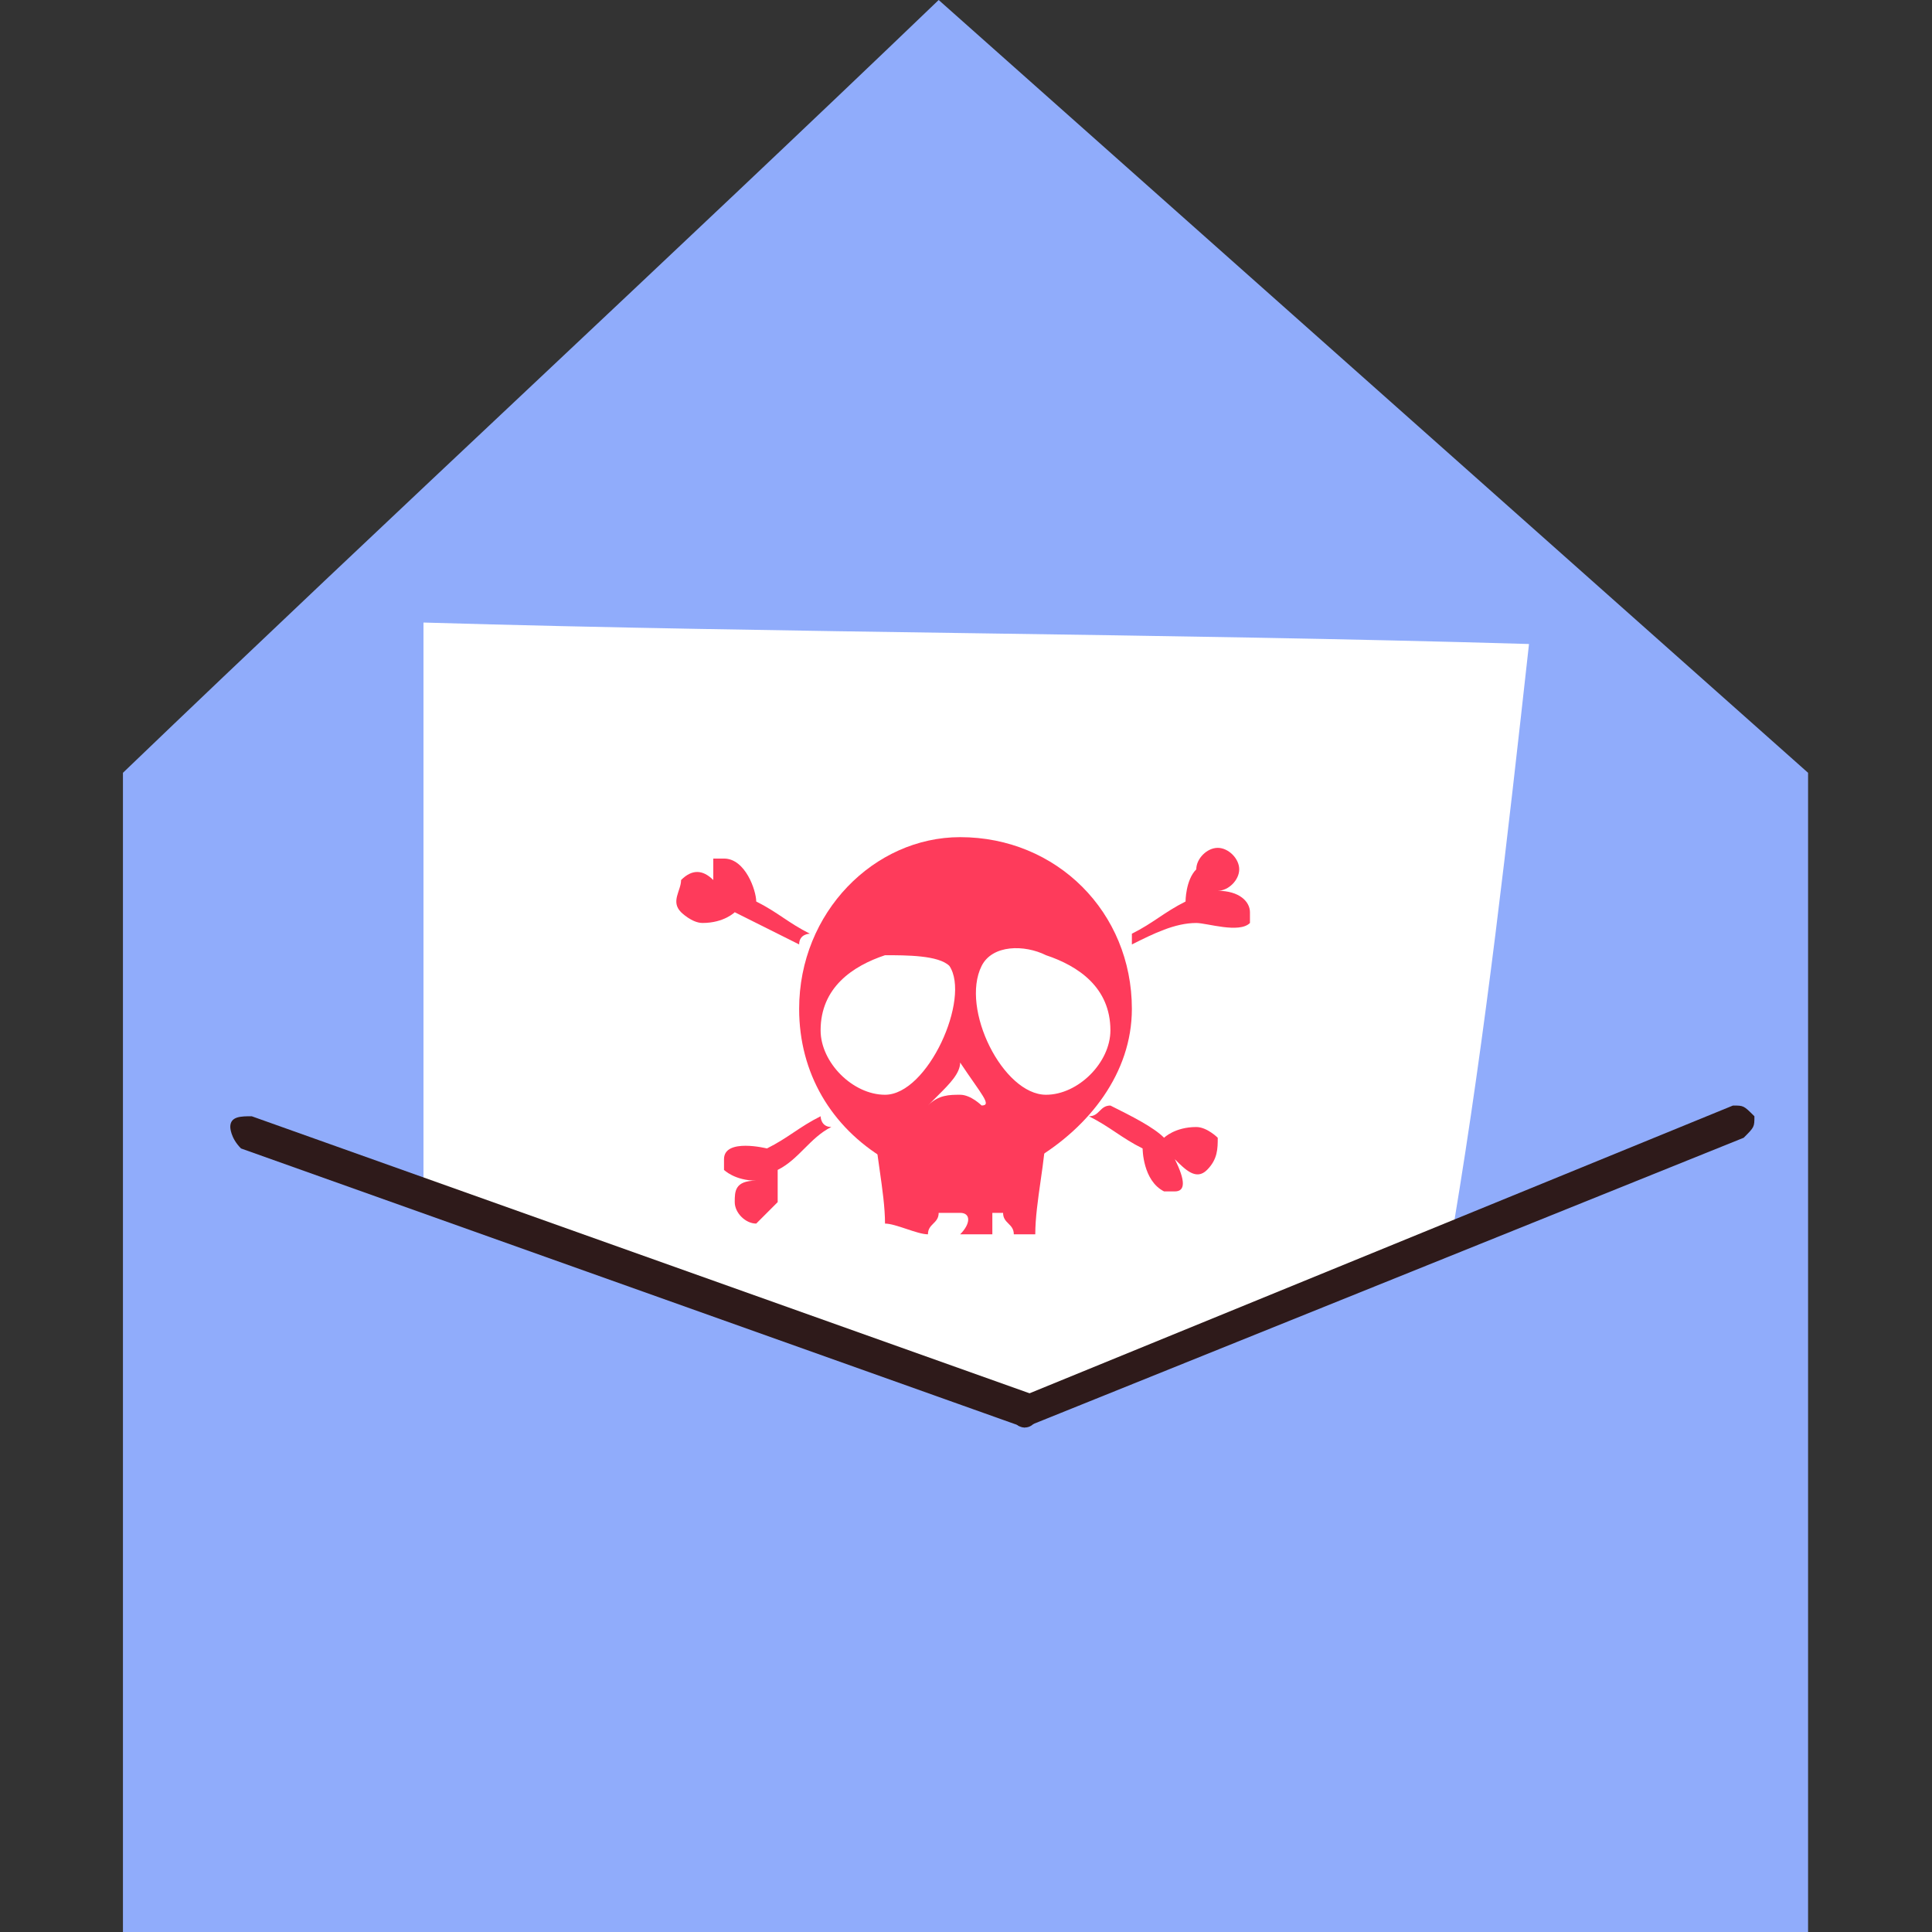
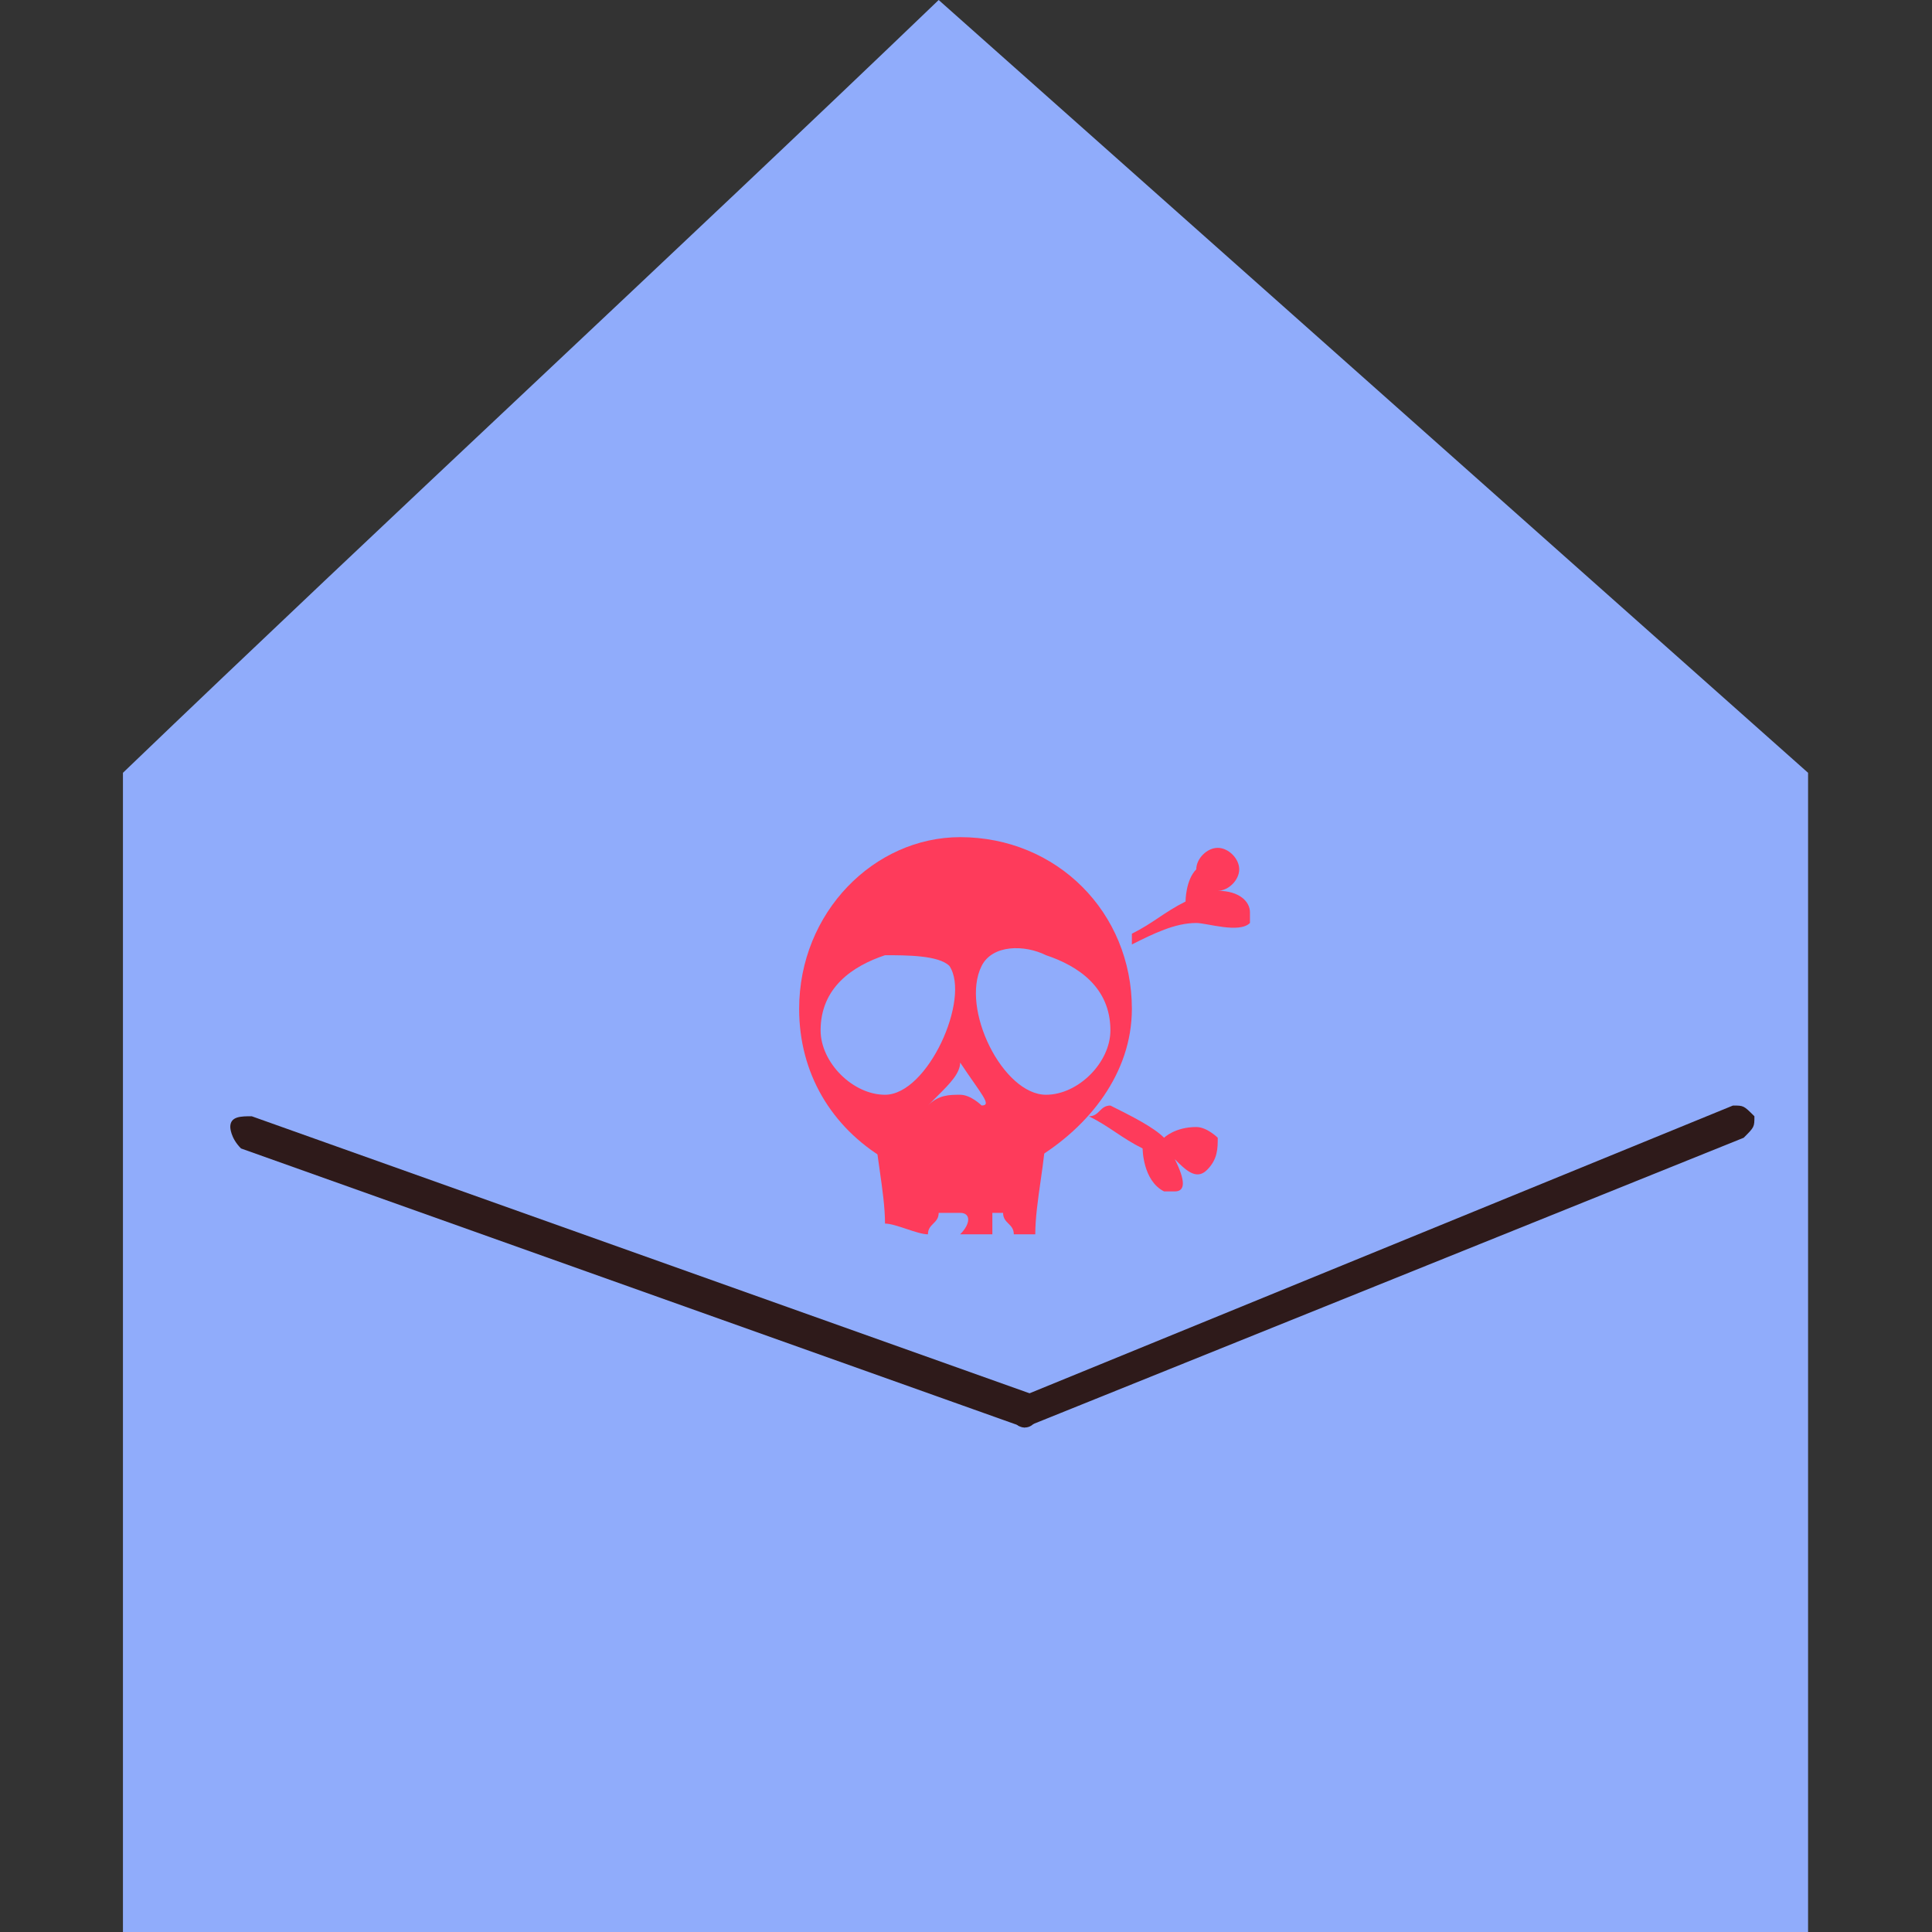
<svg xmlns="http://www.w3.org/2000/svg" width="110" height="110" viewBox="0 0 110 110" fill="none">
  <rect x="0" y="0" width="110" height="110" fill="#333333" stroke="none" />
  <g id="Frame">
    <g id="Group">
      <path id="Vector" d="M102.944 110H7V44C22.278 29.333 38.167 14.667 53.444 0C69.944 14.667 86.444 29.333 102.944 44C102.944 66 102.944 88 102.944 110Z" fill="#90ACFB" />
-       <path id="Vector_2" d="M24.111 67.834C24.111 56.834 24.111 46.445 24.111 35.445C44.889 36.056 66.278 36.056 87.055 36.667C85.833 47.667 84.611 58.667 82.778 69.668C74.833 73.334 66.278 76.39 58.333 80.056C47.333 76.39 35.722 72.112 24.111 67.834Z" fill="white" />
      <g id="Group_2">
        <path id="Vector_3" d="M58.333 81.277L13.722 65.388C13.111 64.777 13.111 64.166 13.111 64.166C13.111 63.555 13.722 63.555 14.333 63.555L58.944 79.444C59.556 79.444 59.556 80.055 59.556 80.666C58.944 80.666 58.944 81.277 58.333 81.277Z" fill="#2E1A1A" />
      </g>
      <g id="Group_3">
        <path id="Vector_4" d="M58.333 81.279C58.333 81.279 57.722 81.279 57.722 80.668C57.722 80.056 57.722 80.056 58.333 79.445L98.667 62.945C99.278 62.945 99.278 62.945 99.889 63.556C99.889 64.168 99.889 64.168 99.278 64.779L58.333 81.279C58.944 81.279 58.944 81.279 58.333 81.279Z" fill="#2E1A1A" />
      </g>
      <g id="Group_4">
        <g id="Group_5">
          <path id="Vector_5" d="M54.667 47.664C49.778 47.664 45.5 51.942 45.5 57.442C45.5 61.108 47.333 64.164 50.389 65.997C51.611 66.609 52.833 67.22 54.667 67.22C56.5 67.22 57.722 66.609 58.944 65.997C62 64.164 64.444 61.108 64.444 57.442C64.444 51.942 60.167 47.664 54.667 47.664ZM54.667 60.497C55.889 62.331 56.5 62.942 55.889 62.942C55.889 62.942 55.278 62.331 54.667 62.331C54.056 62.331 53.444 62.331 52.833 62.942L53.444 62.331C54.056 61.72 54.667 61.108 54.667 60.497ZM46.722 58.664C46.722 56.22 48.556 54.997 50.389 54.386C51.611 54.386 53.444 54.386 54.056 54.997C55.278 56.831 52.833 62.331 50.389 62.331C48.556 62.331 46.722 60.497 46.722 58.664ZM59.556 62.331C57.111 62.331 54.667 57.442 55.889 54.997C56.5 53.775 58.333 53.775 59.556 54.386C61.389 54.997 63.222 56.22 63.222 58.664C63.222 60.497 61.389 62.331 59.556 62.331Z" fill="#FE3B5B" />
          <path id="Vector_6" d="M49.778 63.555C49.778 65.388 50.389 67.832 50.389 69.666C51 69.666 52.222 70.277 52.833 70.277C52.833 69.666 53.444 69.666 53.444 69.055C53.444 69.055 54.056 69.055 54.667 69.055C55.278 69.055 55.278 69.666 54.667 70.277C55.278 70.277 55.889 70.277 56.5 70.277C56.5 69.666 56.5 69.055 56.5 69.055H57.111C57.111 69.666 57.722 69.666 57.722 70.277C58.333 70.277 58.333 70.277 58.944 70.277C58.944 68.444 59.556 65.999 59.556 64.166C55.889 64.166 52.833 63.555 49.778 63.555Z" fill="#FE3B5B" />
        </g>
        <path id="Vector_7" d="M64.445 53.162C65.667 52.551 66.278 51.94 67.5 51.329C67.5 51.329 67.5 50.107 68.111 49.496C68.111 48.885 68.722 48.273 69.333 48.273C69.945 48.273 70.556 48.885 70.556 49.496C70.556 50.107 69.945 50.718 69.333 50.718C70.556 50.718 71.167 51.329 71.167 51.94V52.551C70.556 53.162 68.722 52.551 68.111 52.551C66.889 52.551 65.667 53.162 64.445 53.773V53.162Z" fill="#FE3B5B" />
-         <path id="Vector_8" d="M47.333 64.166C46.111 64.777 45.5 65.999 44.278 66.61C44.278 66.61 44.278 67.832 44.278 68.444C43.667 69.055 43.667 69.055 43.056 69.666C42.444 69.666 41.833 69.055 41.833 68.444C41.833 67.832 41.833 67.221 43.056 67.221C41.833 67.221 41.222 66.61 41.222 66.61V65.999C41.222 64.777 43.667 65.388 43.667 65.388C44.889 64.777 45.5 64.166 46.722 63.555C46.722 63.555 46.722 64.166 47.333 64.166Z" fill="#FE3B5B" />
        <path id="Vector_9" d="M63.222 62.945C64.444 63.556 65.667 64.168 66.278 64.779C66.278 64.779 66.889 64.168 68.111 64.168C68.722 64.168 69.333 64.779 69.333 64.779C69.333 65.39 69.333 66.001 68.722 66.612C68.111 67.223 67.5 66.612 66.889 66.001C67.5 67.223 67.5 67.834 66.889 67.834H66.278C65.056 67.223 65.056 65.39 65.056 65.39C63.833 64.779 63.222 64.168 62 63.556C62.611 63.556 62.611 62.945 63.222 62.945Z" fill="#FE3B5B" />
-         <path id="Vector_10" d="M45.5 53.772C44.278 53.161 43.056 52.55 41.833 51.938C41.833 51.938 41.222 52.55 40 52.55C39.389 52.55 38.778 51.938 38.778 51.938C38.167 51.327 38.778 50.716 38.778 50.105C39.389 49.494 40 49.494 40.611 50.105C40.611 49.494 40.611 48.883 40.611 48.883H41.222C42.444 48.883 43.056 50.716 43.056 51.327C44.278 51.938 44.889 52.55 46.111 53.161C46.111 53.161 45.5 53.161 45.5 53.772Z" fill="#FE3B5B" />
      </g>
    </g>
  </g>
</svg>